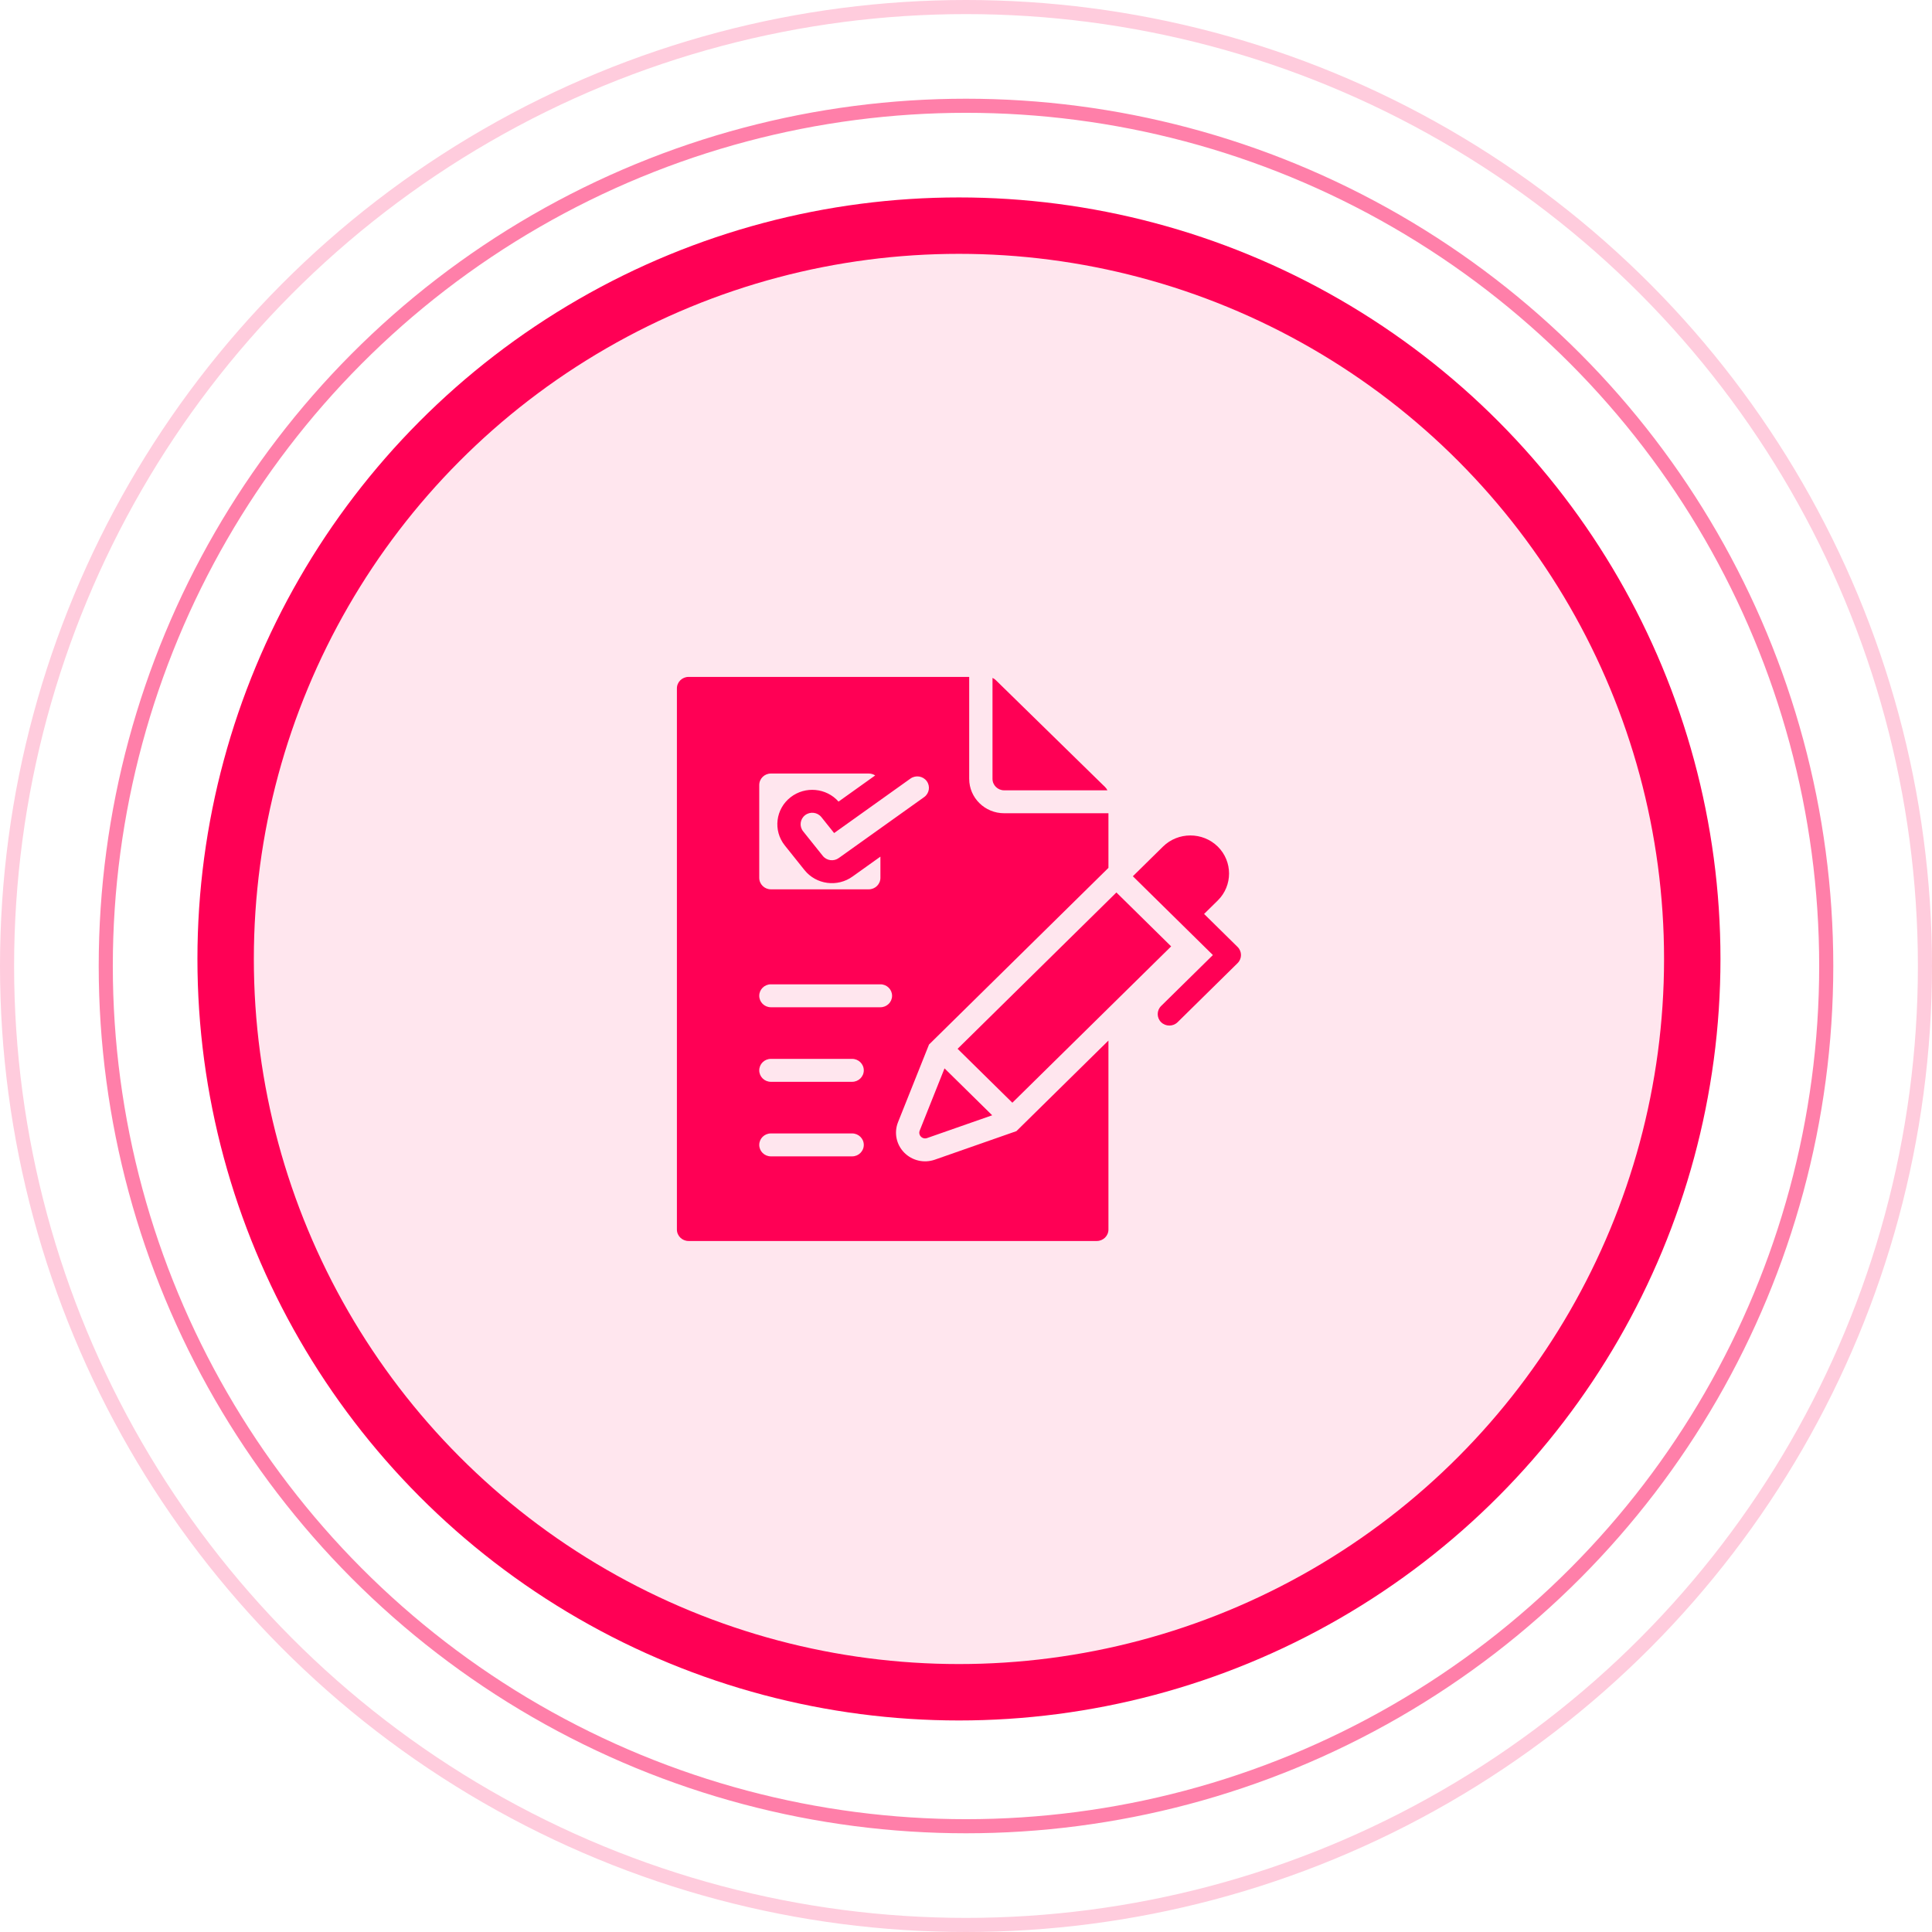
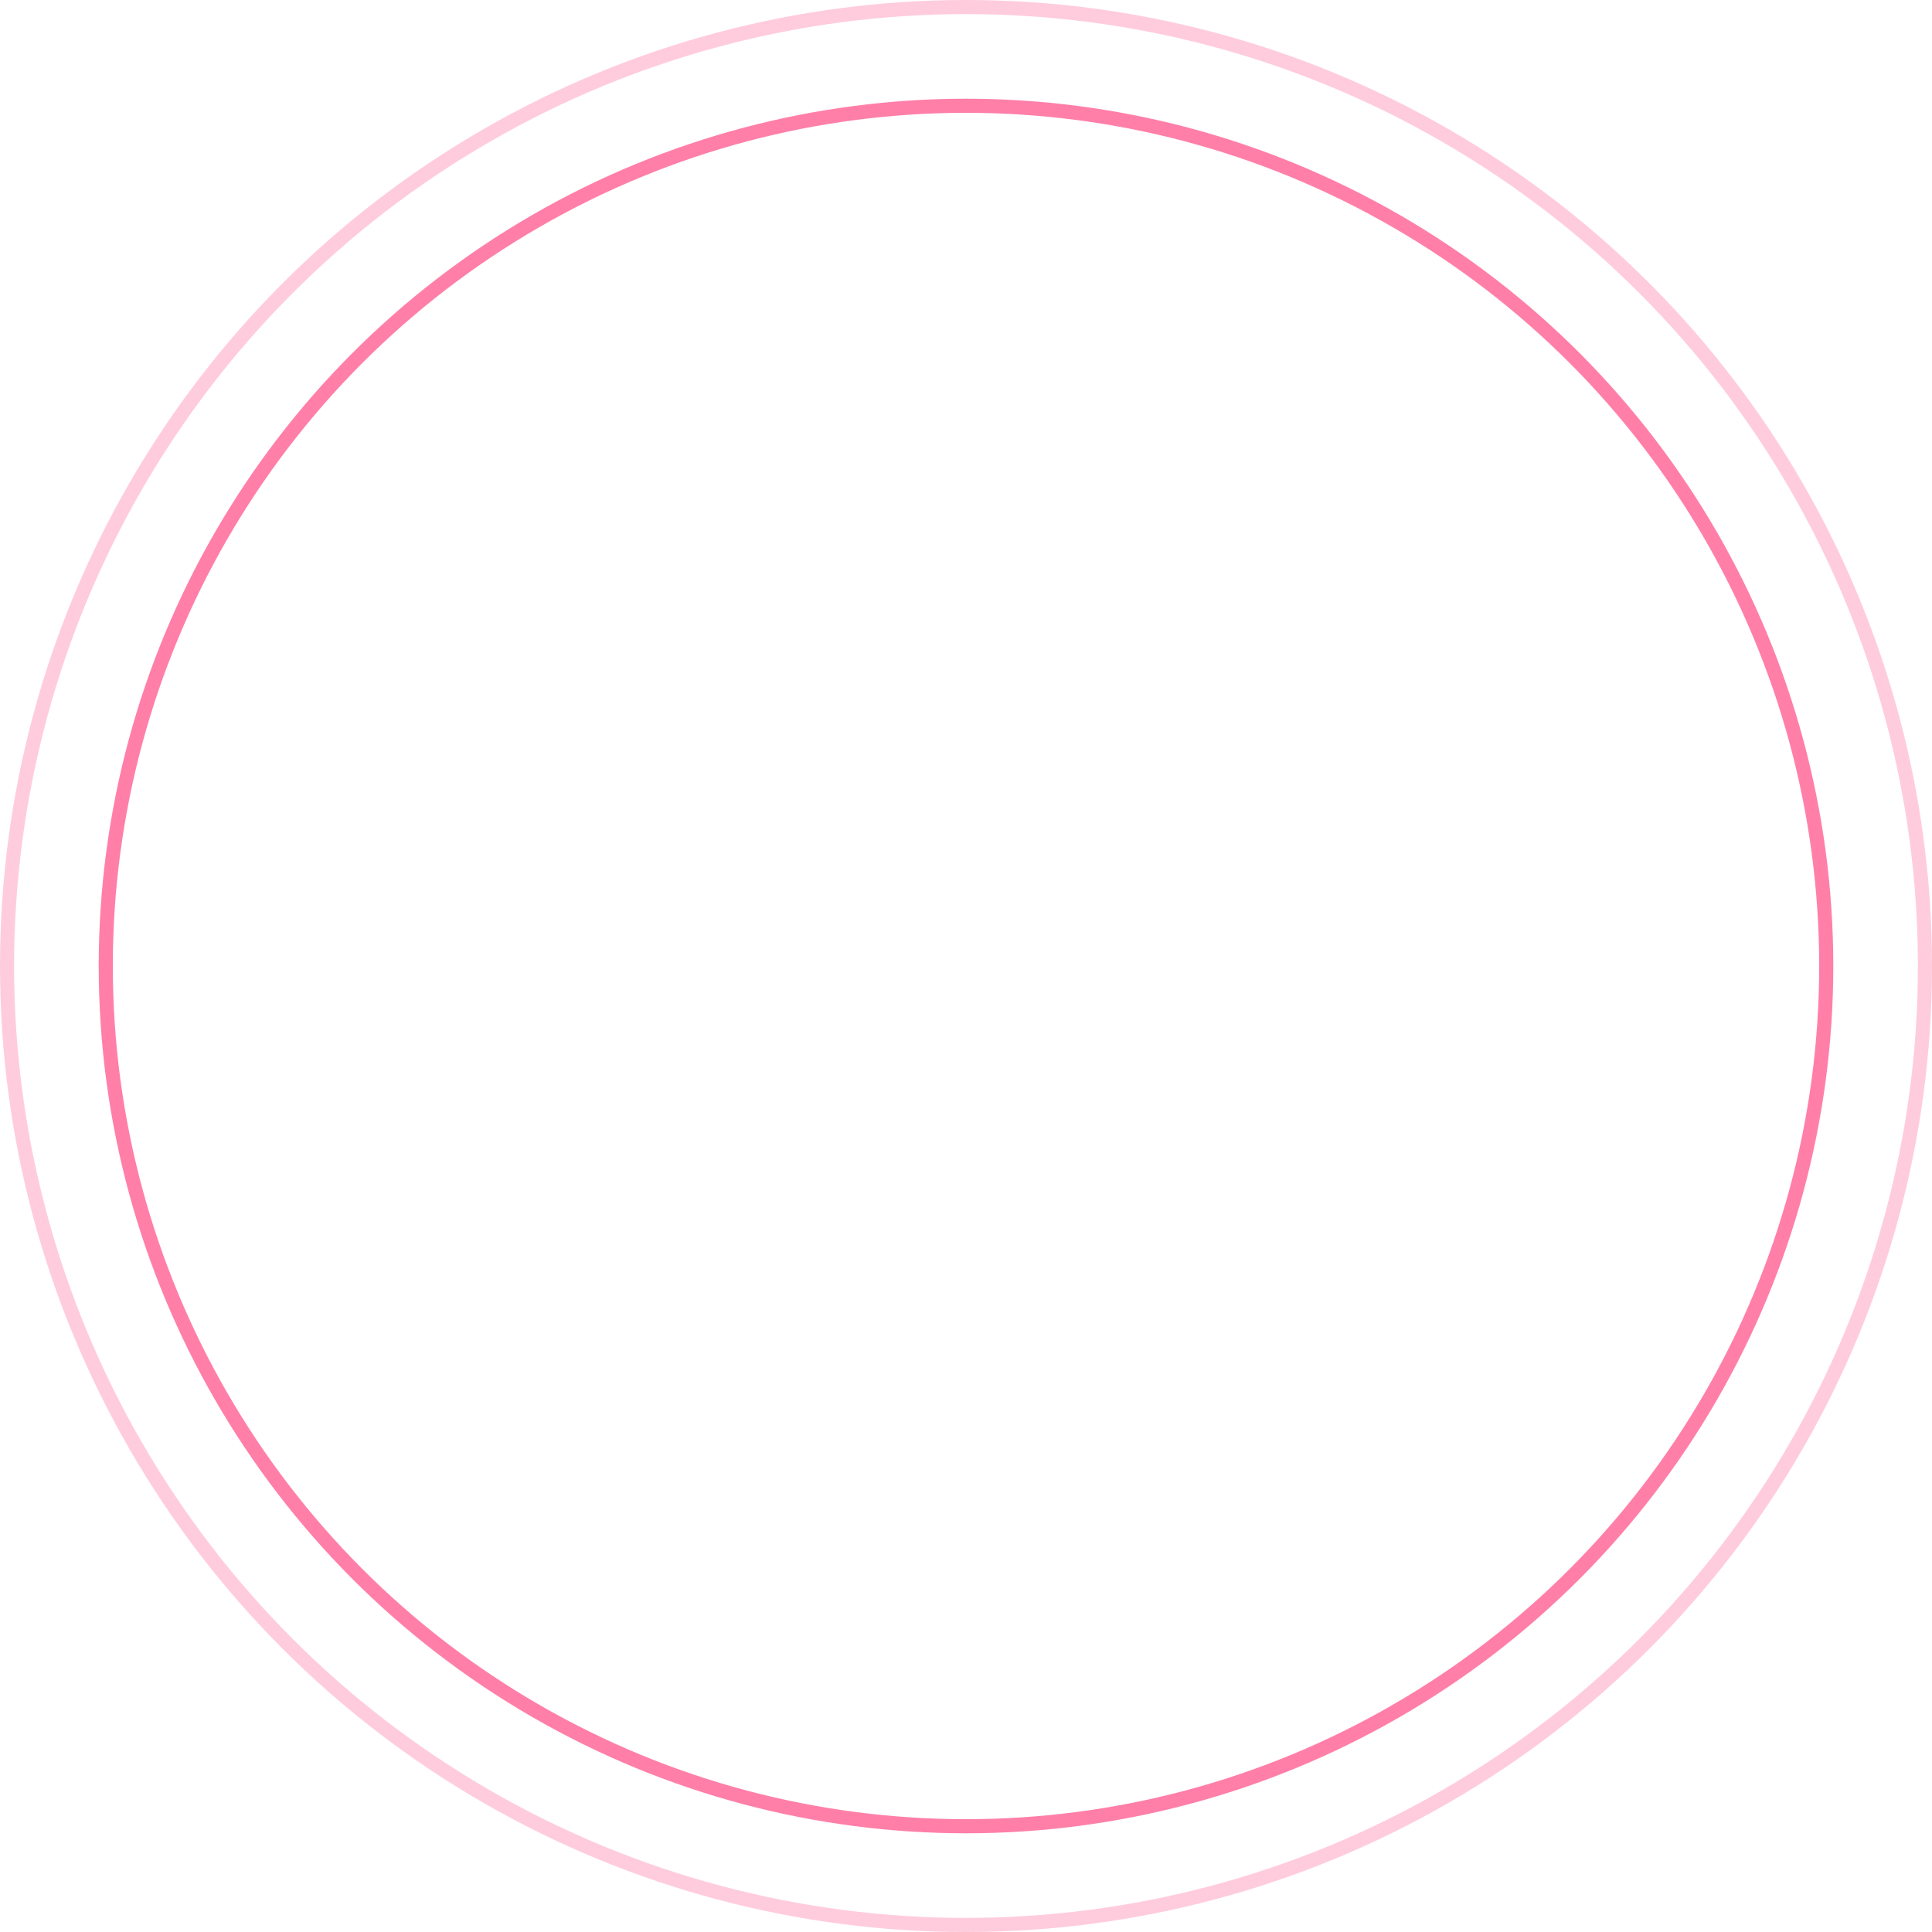
<svg xmlns="http://www.w3.org/2000/svg" width="137" height="137" viewBox="0 0 137 137" fill="none">
  <circle cx="68.5" cy="68.5" r="68" stroke="#FF0055" stroke-opacity="0.2" />
  <circle cx="68.5" cy="68.5" r="61" stroke="#FF0055" stroke-opacity="0.5" />
-   <circle cx="68" cy="68" r="52" fill="#FF0055" fill-opacity="0.1" stroke="#FF0055" stroke-width="4" />
-   <path fill-rule="evenodd" clip-rule="evenodd" d="M48 48.813V87.187C48 87.635 48.371 88 48.826 88H77.775C78.23 88 78.601 87.635 78.601 87.187V73.786L72.075 80.21L66.293 82.233C65.528 82.501 64.683 82.306 64.118 81.732C63.555 81.158 63.384 80.318 63.68 79.575L65.877 74.069L78.601 61.541V57.668H71.204C69.838 57.668 68.727 56.575 68.727 55.229V48H48.826C48.371 48 48 48.365 48 48.813ZM85.383 64.809L87.758 67.148C88.081 67.465 88.081 67.98 87.758 68.297L83.504 72.486C83.181 72.803 82.659 72.803 82.336 72.486C82.014 72.168 82.014 71.654 82.336 71.336L86.007 67.723L84.215 65.959L80.332 62.136L81.5 60.986L82.47 60.032C83.538 58.98 85.285 58.98 86.353 60.032C87.42 61.083 87.42 62.803 86.353 63.854L85.383 64.809ZM83.047 67.109L71.787 78.195L67.904 74.372L79.165 63.286L83.047 67.109ZM70.357 79.086L65.74 80.701C65.584 80.756 65.42 80.718 65.305 80.601C65.19 80.484 65.157 80.321 65.218 80.17L66.977 75.759L70.357 79.086ZM71.204 56.042C70.749 56.042 70.379 55.677 70.379 55.229V48.07C70.466 48.109 70.547 48.164 70.62 48.236L78.357 55.804C78.431 55.877 78.488 55.956 78.528 56.042L71.204 56.042ZM54.664 81.999C54.208 81.999 53.839 81.635 53.839 81.186C53.839 80.737 54.208 80.373 54.664 80.373H60.426C60.882 80.373 61.252 80.737 61.252 81.186C61.252 81.635 60.882 81.999 60.426 81.999H54.664ZM54.664 71.425C54.208 71.425 53.839 71.061 53.839 70.612C53.839 70.163 54.208 69.799 54.664 69.799H62.433C62.889 69.799 63.258 70.163 63.258 70.612C63.258 71.061 62.889 71.425 62.433 71.425H54.664ZM54.664 76.712C54.208 76.712 53.839 76.348 53.839 75.899C53.839 75.45 54.208 75.086 54.664 75.086H60.426C60.882 75.086 61.252 75.45 61.252 75.899C61.252 76.348 60.882 76.712 60.426 76.712H54.664ZM61.605 54.852C61.773 54.852 61.93 54.902 62.06 54.987L59.462 56.842C58.602 55.871 57.108 55.724 56.067 56.529C54.993 57.36 54.806 58.896 55.652 59.953L57.046 61.696C57.874 62.731 59.387 62.931 60.462 62.15L62.431 60.745V62.25C62.431 62.698 62.06 63.063 61.605 63.063H54.664C54.209 63.063 53.839 62.698 53.839 62.25V55.665C53.839 55.217 54.209 54.852 54.664 54.852L61.605 54.852ZM56.949 58.947C56.668 58.595 56.73 58.084 57.088 57.807C57.446 57.53 57.965 57.591 58.246 57.944L59.149 59.073L64.563 55.209C64.932 54.946 65.448 55.027 65.715 55.39C65.982 55.753 65.9 56.261 65.531 56.524L59.485 60.839C59.128 61.102 58.621 61.038 58.343 60.69L56.949 58.947Z" fill="#FF0055" />
</svg>